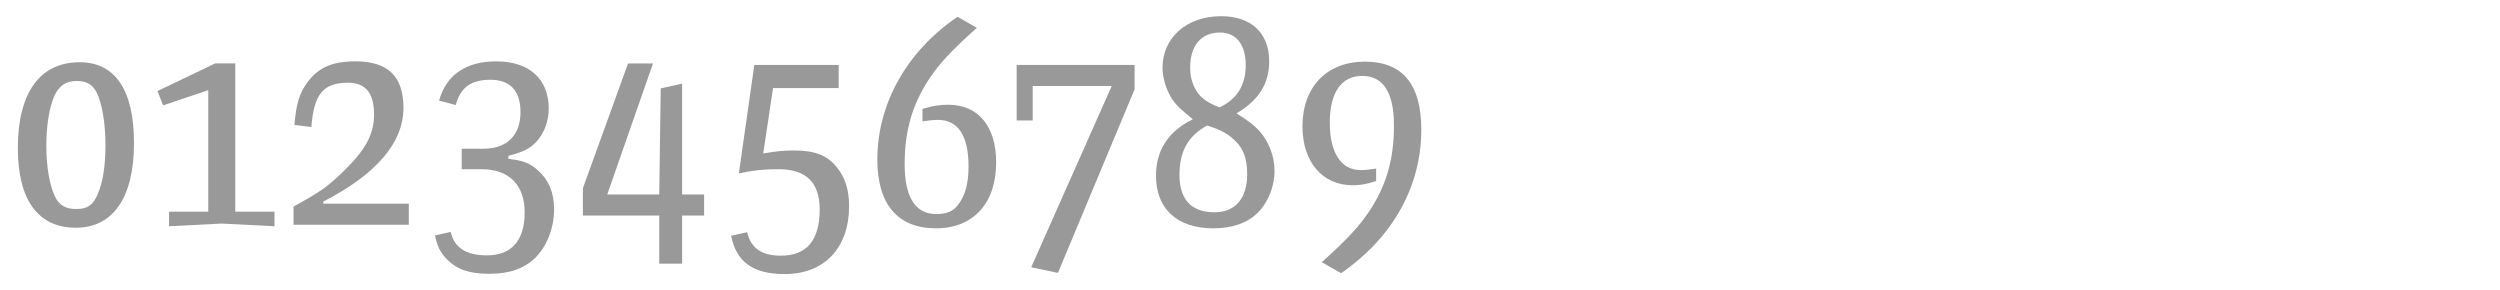
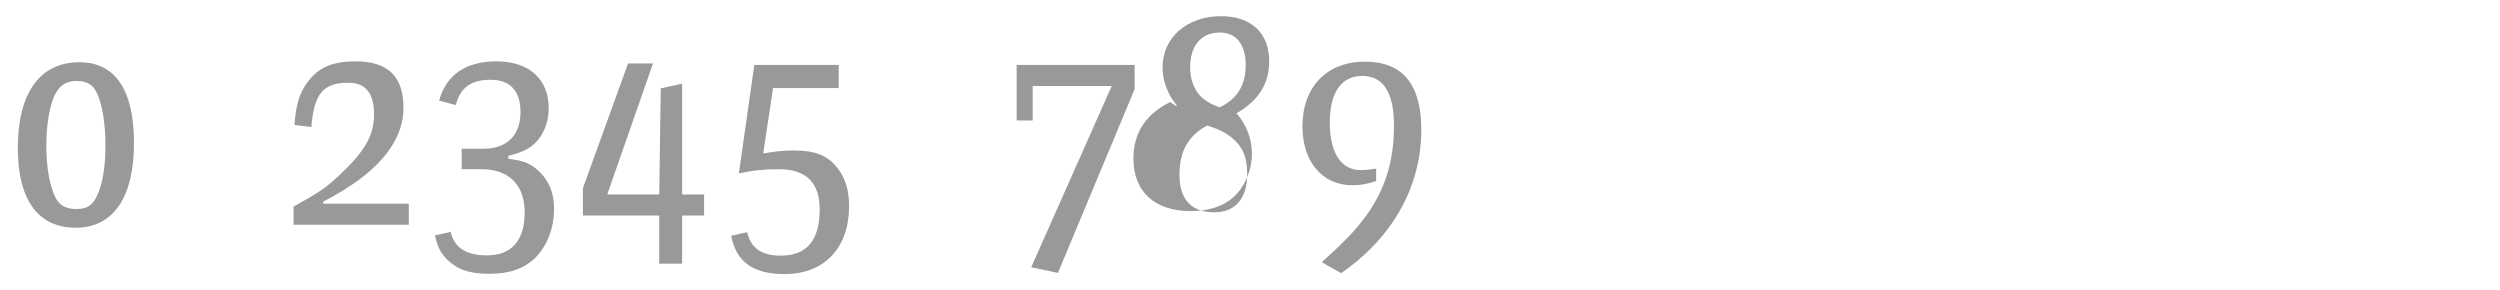
<svg xmlns="http://www.w3.org/2000/svg" version="1.1" id="Ebene_1" x="0px" y="0px" width="345px" height="40px" viewBox="0 0 345 40" enable-background="new 0 0 345 40" xml:space="preserve">
  <g>
    <rect y="0.8" fill="none" width="345" height="39.201" />
    <path fill="#999999" d="M18.491,19.742c0,7.502-2.87,11.685-8.036,11.685c-5.207,0-7.995-3.854-7.995-10.988   c0-7.626,3.034-11.849,8.528-11.849C15.908,8.59,18.491,12.443,18.491,19.742z M7.502,13.223c-0.697,1.599-1.107,4.059-1.107,6.888   c0,2.952,0.451,5.494,1.23,7.093c0.574,1.148,1.476,1.641,2.911,1.641c1.517,0,2.296-0.533,2.952-2.051   c0.697-1.598,1.066-3.895,1.066-6.764c0-2.994-0.451-5.658-1.189-7.217c-0.574-1.148-1.394-1.641-2.788-1.641   C9.102,11.172,8.159,11.828,7.502,13.223z" />
-     <path fill="#999999" d="M23.328,29.213h5.412v-16.77l-6.232,2.092l-0.779-1.969l7.954-3.812h2.788v20.459h5.412v2.009l-7.298-0.369   l-7.257,0.369V29.213z" />
    <path fill="#999999" d="M40.507,31.017v-2.501c3.813-2.132,4.51-2.624,6.601-4.592c3.28-3.116,4.51-5.33,4.51-8.118   c0-2.952-1.148-4.388-3.567-4.388c-3.444,0-4.715,1.518-5.084,6.109L40.63,17.24c0.246-2.951,0.697-4.428,1.845-5.945   c1.517-2.008,3.403-2.828,6.601-2.828c4.469,0,6.601,2.091,6.601,6.396c0,4.839-3.731,9.185-11.07,12.956v0.287h11.808v2.911   H40.507z" />
    <path fill="#999999" d="M62.195,32c0.492,2.174,2.132,3.24,5.002,3.24c3.403,0,5.207-2.051,5.207-5.945   c0-3.772-2.173-5.945-5.945-5.945h-2.747v-2.829h3.034c3.198,0,5.084-1.845,5.084-5.043c0-2.952-1.435-4.47-4.141-4.47   s-4.141,1.066-4.797,3.486l-2.296-0.615c0.984-3.567,3.731-5.412,7.872-5.412c4.551,0,7.257,2.419,7.257,6.519   c0,1.722-0.615,3.362-1.64,4.511c-0.943,1.024-1.886,1.476-3.936,2.008v0.41c2.091,0.246,2.993,0.615,4.1,1.6   c1.476,1.312,2.214,3.075,2.214,5.33c0,2.665-0.984,5.125-2.624,6.766c-1.558,1.476-3.526,2.172-6.314,2.172   c-2.747,0-4.428-0.574-5.863-2.008c-0.902-0.943-1.271-1.682-1.64-3.281L62.195,32z" />
    <path fill="#999999" d="M90.977,29.746H80.439v-3.772l6.232-17.22h3.444l-6.314,18.08h7.175l0.205-14.637l2.952-0.656v15.293h3.034   v2.912h-3.034v6.642h-3.157V29.746z" />
    <path fill="#999999" d="M103.112,32.041c0.492,2.174,1.968,3.24,4.633,3.24c3.608,0,5.371-2.133,5.371-6.396   c0-3.689-1.886-5.535-5.658-5.535c-2.05,0-3.608,0.164-5.494,0.574l2.132-14.965h11.644v3.197h-9.061l-1.353,9.021   c1.927-0.328,2.829-0.41,4.264-0.41c2.911,0,4.633,0.696,5.945,2.378c1.107,1.354,1.64,3.116,1.64,5.289   c0,5.781-3.403,9.389-8.897,9.389c-4.346,0-6.683-1.681-7.38-5.289L103.112,32.041z" />
-     <path fill="#999999" d="M134.805,3.834c-3.69,3.32-5.166,4.92-6.683,7.215c-2.255,3.486-3.28,7.053-3.28,11.645   c0,4.51,1.476,6.848,4.346,6.848c1.558,0,2.46-0.41,3.198-1.518c0.861-1.189,1.271-2.869,1.271-5.043   c0-4.264-1.435-6.438-4.223-6.438c-0.574,0-1.312,0.082-2.132,0.205v-1.722c1.558-0.45,2.378-0.573,3.567-0.573   c4.141,0,6.601,2.992,6.601,7.953c0,5.658-3.157,9.103-8.323,9.103c-5.248,0-8.077-3.321-8.077-9.472   c0-7.707,4.059-14.965,11.07-19.721L134.805,3.834z" />
    <path fill="#999999" d="M153.418,11.869h-10.906v4.756h-2.214V8.959h16.277v3.361l-10.578,25.338l-3.69-0.778L153.418,11.869z" />
-     <path fill="#999999" d="M161.782,13.715c-0.82-1.23-1.353-2.911-1.353-4.387c0-4.142,3.362-7.094,8.077-7.094   c4.182,0,6.642,2.337,6.642,6.232c0,3.074-1.435,5.371-4.51,7.175c1.681,1.065,2.378,1.599,3.116,2.378   c1.353,1.518,2.132,3.525,2.132,5.576c0,2.173-0.902,4.387-2.378,5.822c-1.435,1.394-3.485,2.091-6.109,2.091   c-4.961,0-7.872-2.706-7.872-7.257c0-3.526,1.722-6.15,5.084-7.791C163.012,15.149,162.356,14.576,161.782,13.715z M162.766,24.129   c0,3.402,1.64,5.166,4.838,5.166c2.87,0,4.51-1.928,4.51-5.248c0-2.338-0.615-3.813-2.132-5.043   c-0.943-0.82-2.091-1.271-3.403-1.682C163.955,18.758,162.766,20.89,162.766,24.129z M171.909,9c0-2.871-1.312-4.511-3.567-4.511   c-2.583,0-4.1,1.804-4.1,4.839c0,1.517,0.451,2.787,1.271,3.771c0.738,0.861,1.845,1.354,2.788,1.722   C170.72,13.674,171.909,11.746,171.909,9z" />
+     <path fill="#999999" d="M161.782,13.715c-0.82-1.23-1.353-2.911-1.353-4.387c0-4.142,3.362-7.094,8.077-7.094   c4.182,0,6.642,2.337,6.642,6.232c0,3.074-1.435,5.371-4.51,7.175c1.353,1.518,2.132,3.525,2.132,5.576c0,2.173-0.902,4.387-2.378,5.822c-1.435,1.394-3.485,2.091-6.109,2.091   c-4.961,0-7.872-2.706-7.872-7.257c0-3.526,1.722-6.15,5.084-7.791C163.012,15.149,162.356,14.576,161.782,13.715z M162.766,24.129   c0,3.402,1.64,5.166,4.838,5.166c2.87,0,4.51-1.928,4.51-5.248c0-2.338-0.615-3.813-2.132-5.043   c-0.943-0.82-2.091-1.271-3.403-1.682C163.955,18.758,162.766,20.89,162.766,24.129z M171.909,9c0-2.871-1.312-4.511-3.567-4.511   c-2.583,0-4.1,1.804-4.1,4.839c0,1.517,0.451,2.787,1.271,3.771c0.738,0.861,1.845,1.354,2.788,1.722   C170.72,13.674,171.909,11.746,171.909,9z" />
    <path fill="#999999" d="M182.404,36.183c3.69-3.321,5.166-4.961,6.683-7.216c2.255-3.485,3.28-7.053,3.28-11.645   c0-4.551-1.476-6.847-4.387-6.847c-2.87,0-4.469,2.296-4.469,6.437c0,4.183,1.558,6.561,4.264,6.561   c0.574,0,1.312-0.082,2.132-0.205v1.723c-1.435,0.45-2.214,0.573-3.28,0.573c-4.141,0-6.888-3.239-6.888-8.118   c0-5.453,3.362-8.938,8.61-8.938c5.207,0,7.79,3.115,7.79,9.389c0,7.831-3.936,14.883-11.07,19.803L182.404,36.183z" />
  </g>
</svg>